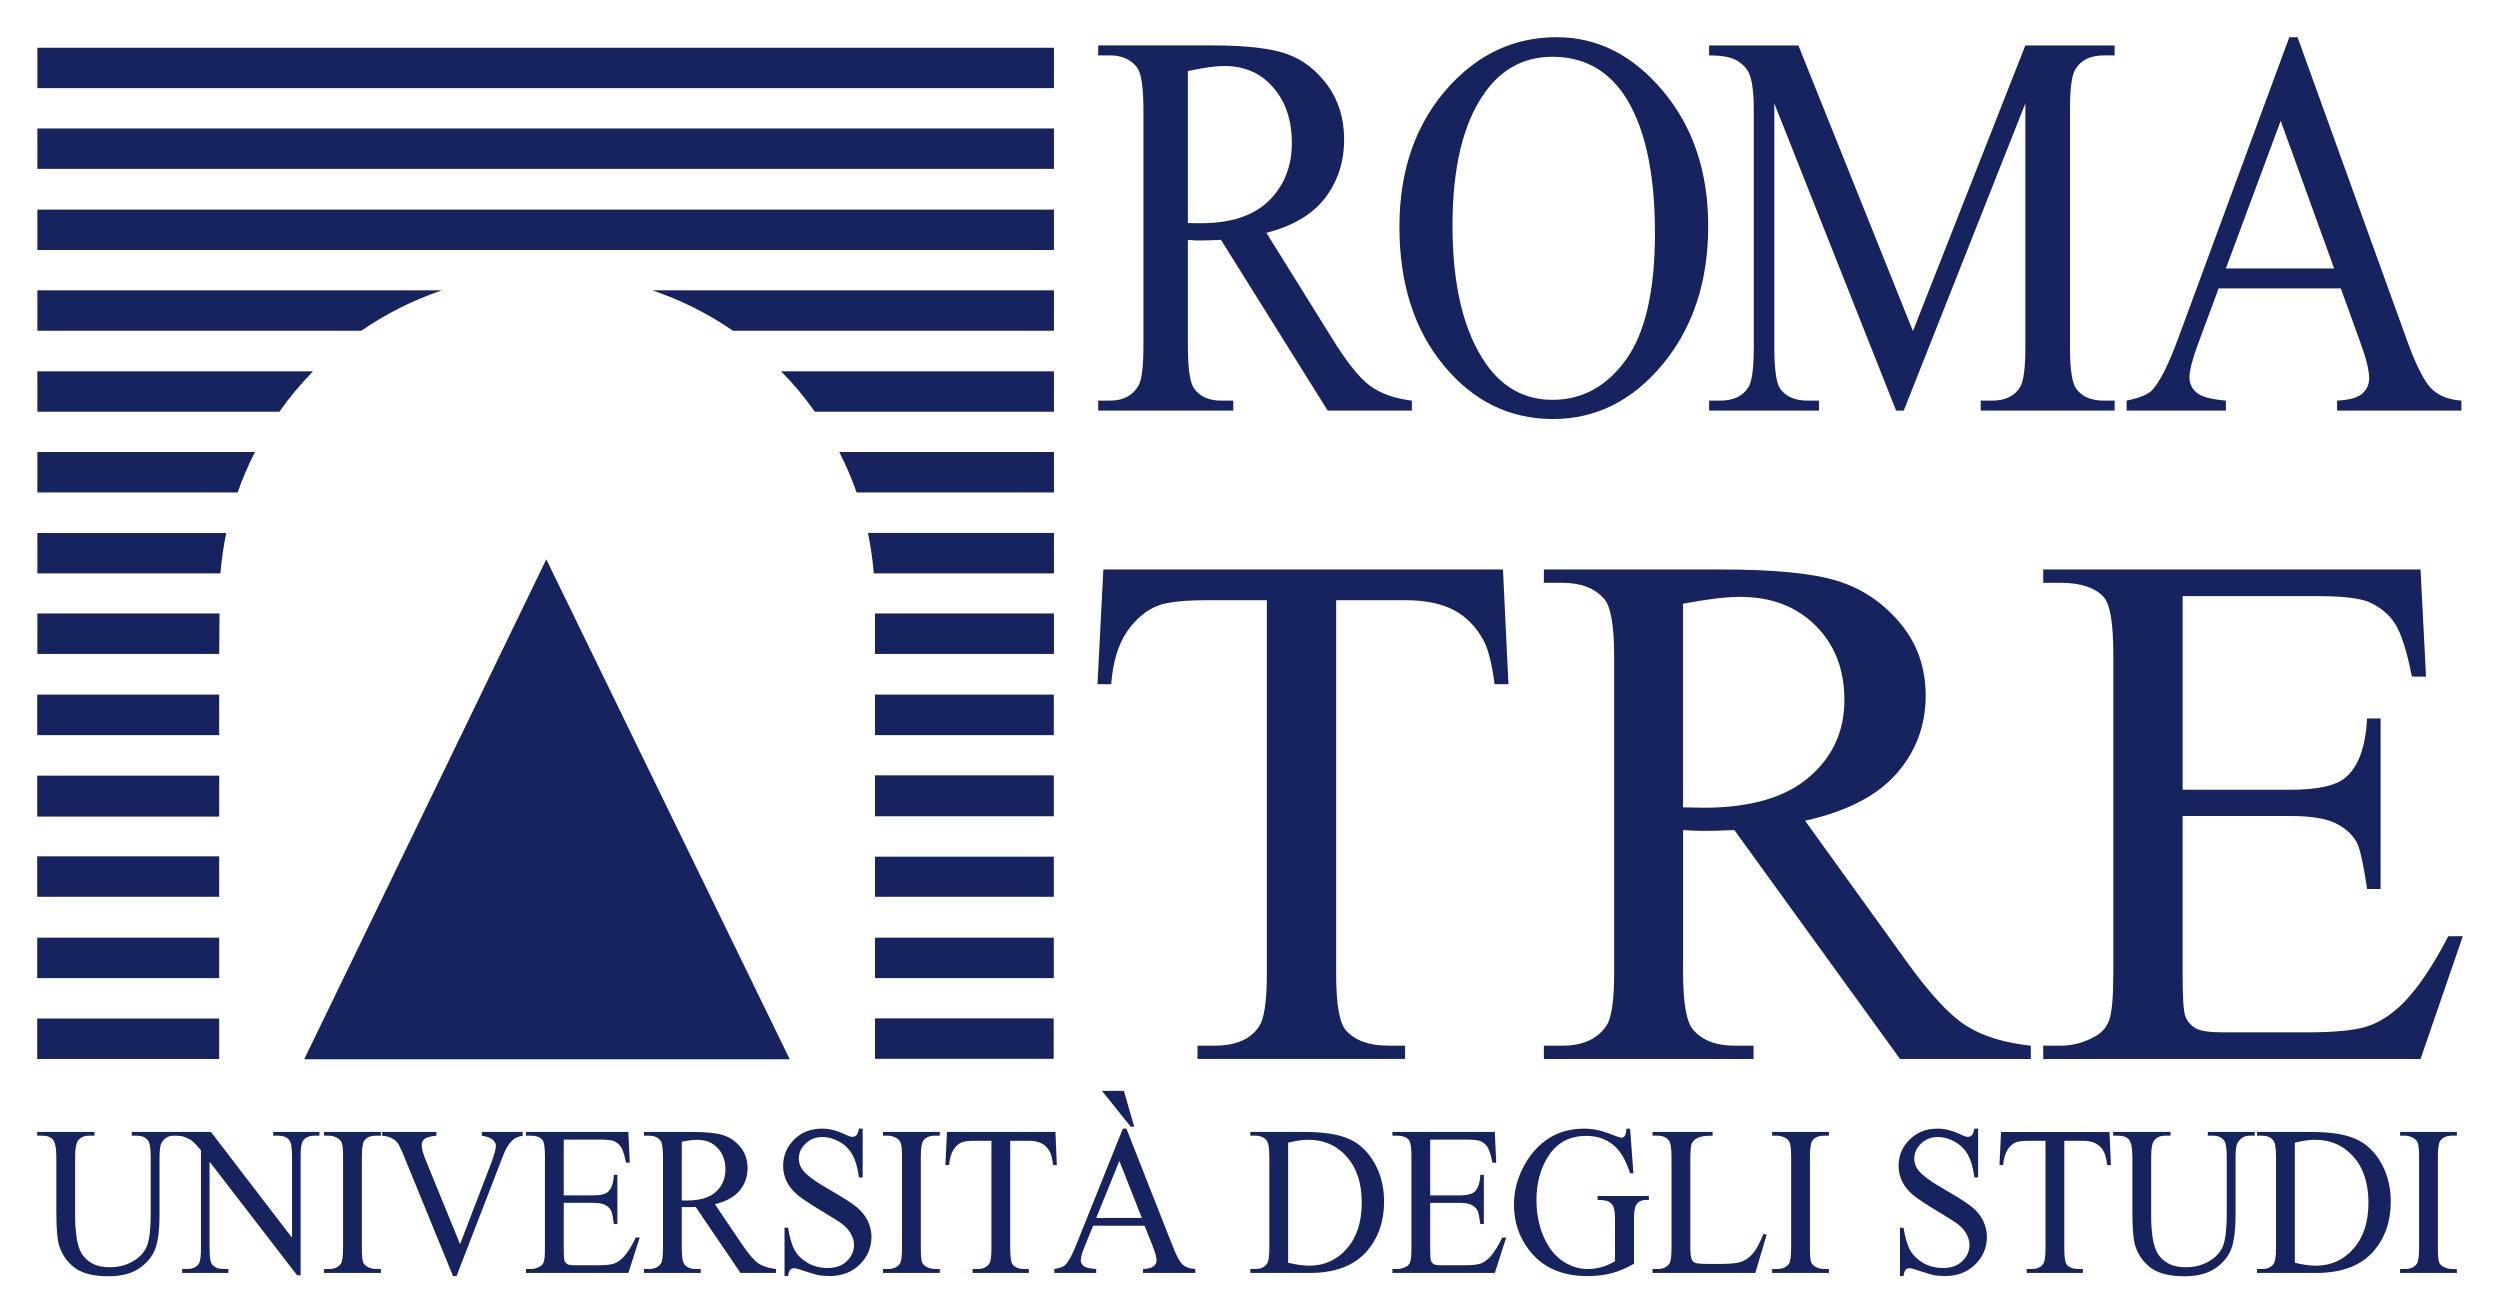
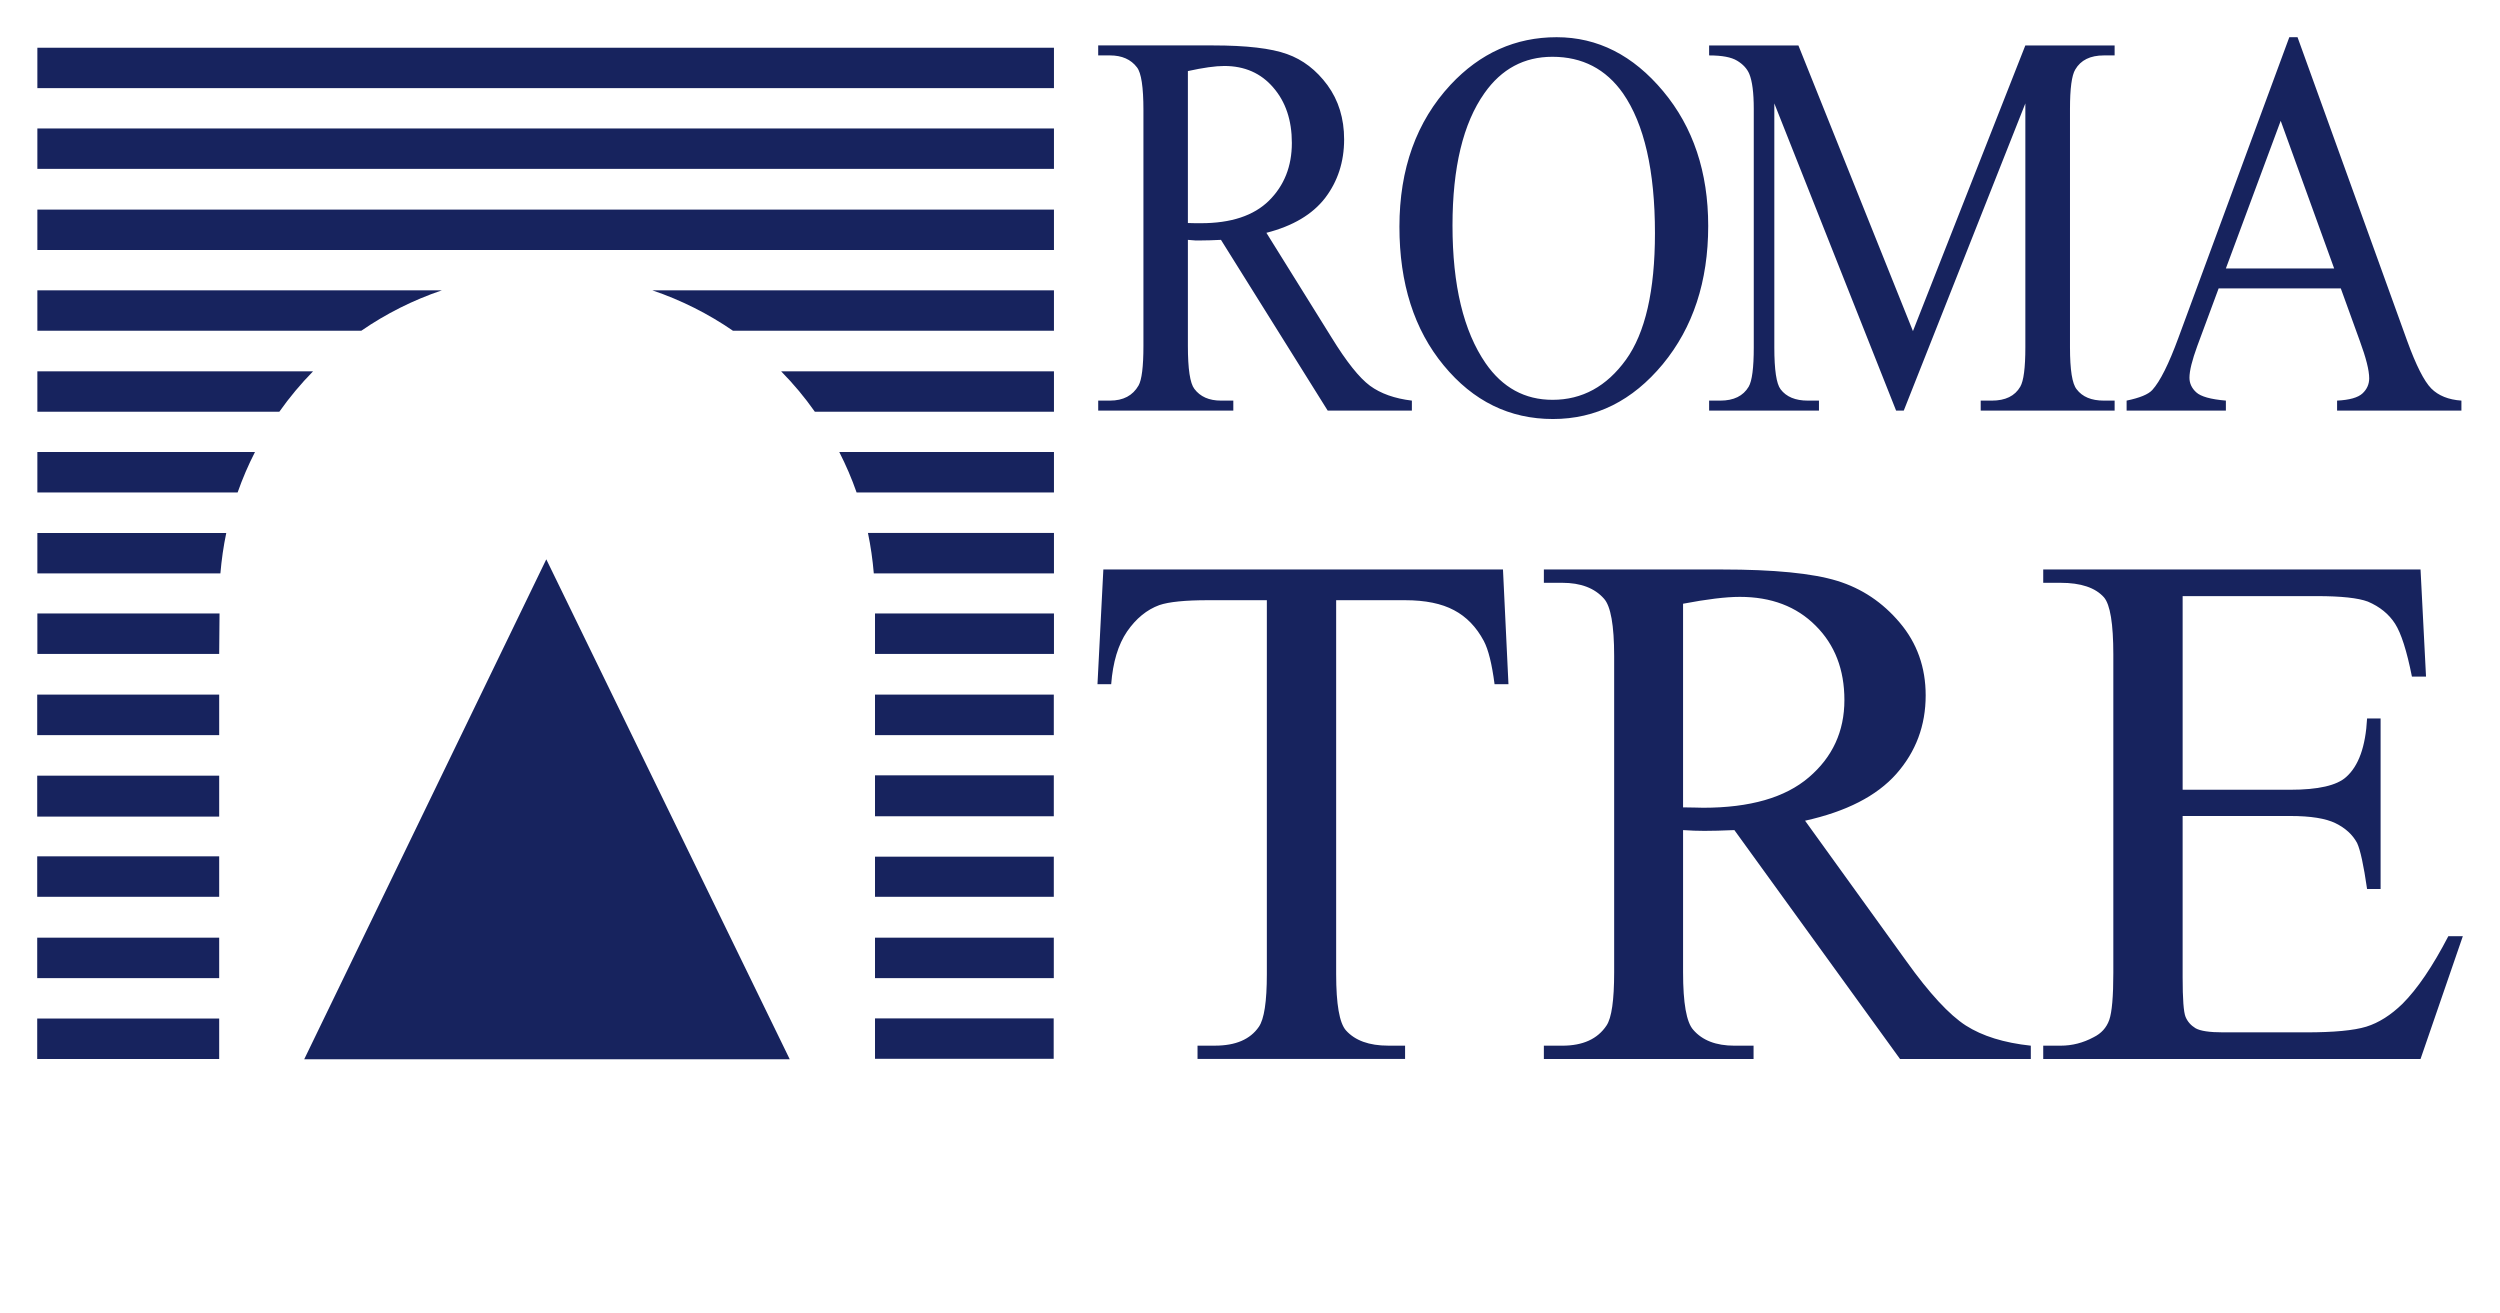
<svg xmlns="http://www.w3.org/2000/svg" version="1.1" width="1024" height="538" viewBox="-4.635 -4.635 311.721 163.767" id="svg33166">
  <defs id="defs33168" />
-   <path d="m 301.709,153.594 0,0.488 -7.08,0 0,-0.488 0.586,0 c 0.684,0 1.177,-0.21 1.489,-0.635 0.195,-0.278 0.293,-0.942 0.293,-2.002 l 0,-11.353 c 0,-0.894 -0.059,-1.479 -0.171,-1.758 -0.083,-0.21 -0.244,-0.4 -0.488,-0.562 -0.361,-0.21 -0.732,-0.317 -1.123,-0.317 l -0.586,0 0,-0.464 7.08,0 0,0.464 -0.586,0 c -0.684,0 -1.182,0.21 -1.489,0.635 -0.195,0.278 -0.293,0.942 -0.293,2.002 l 0,11.353 c 0,0.894 0.049,1.489 0.146,1.782 0.078,0.21 0.249,0.4 0.513,0.562 0.356,0.195 0.732,0.293 1.123,0.293 l 0.586,0 z m 0,0 m -24.917,0.488 0,-0.488 0.61,0 c 0.693,0 1.196,-0.234 1.489,-0.708 0.176,-0.278 0.269,-0.918 0.269,-1.929 l 0,-11.353 c 0,-1.089 -0.117,-1.772 -0.342,-2.051 -0.312,-0.391 -0.781,-0.586 -1.416,-0.586 l -0.61,0 0,-0.464 6.738,0 c 2.471,0 4.351,0.303 5.64,0.903 1.279,0.586 2.319,1.577 3.101,2.979 0.791,1.382 1.196,2.988 1.196,4.81 0,2.441 -0.703,4.482 -2.1,6.128 -1.582,1.841 -3.975,2.759 -7.178,2.759 l -7.397,0 z m 4.712,-1.27 c 1.035,0.244 1.909,0.366 2.612,0.366 1.885,0 3.447,-0.698 4.688,-2.1 1.25,-1.416 1.88,-3.335 1.88,-5.762 0,-2.427 -0.63,-4.336 -1.88,-5.737 -1.24,-1.401 -2.832,-2.1 -4.785,-2.1 -0.732,0 -1.577,0.122 -2.515,0.366 l 0,14.966 z m 0,0 m -10.854,-15.845 0,-0.464 5.859,0 0,0.464 -0.635,0 c -0.654,0 -1.147,0.293 -1.489,0.879 -0.186,0.259 -0.269,0.879 -0.269,1.855 l 0,7.153 c 0,1.758 -0.166,3.125 -0.488,4.102 -0.332,0.962 -0.977,1.792 -1.953,2.49 -0.967,0.693 -2.271,1.05 -3.931,1.05 -1.807,0 -3.188,-0.337 -4.126,-1.001 -0.928,-0.669 -1.587,-1.562 -1.978,-2.686 -0.264,-0.767 -0.391,-2.207 -0.391,-4.321 l 0,-6.885 c 0,-1.074 -0.142,-1.782 -0.415,-2.124 -0.283,-0.342 -0.732,-0.513 -1.367,-0.513 l -0.61,0 0,-0.464 7.153,0 0,0.464 -0.635,0 c -0.684,0 -1.172,0.229 -1.465,0.684 -0.215,0.327 -0.317,0.977 -0.317,1.953 l 0,7.666 c 0,0.684 0.054,1.465 0.171,2.344 0.127,0.879 0.347,1.572 0.659,2.075 0.303,0.488 0.742,0.894 1.318,1.221 0.586,0.308 1.299,0.464 2.148,0.464 1.084,0 2.056,-0.244 2.905,-0.732 0.859,-0.503 1.445,-1.147 1.758,-1.929 0.303,-0.781 0.464,-2.109 0.464,-3.979 l 0,-7.129 c 0,-1.089 -0.117,-1.772 -0.342,-2.051 -0.312,-0.391 -0.781,-0.586 -1.416,-0.586 l -0.61,0 z m 0,0 m -12.251,-0.464 0.171,4.126 -0.464,0 c -0.088,-0.732 -0.21,-1.255 -0.366,-1.562 -0.244,-0.503 -0.581,-0.869 -1.001,-1.099 -0.43,-0.244 -0.977,-0.366 -1.66,-0.366 l -2.319,0 0,13.428 c 0,1.089 0.102,1.768 0.317,2.026 0.303,0.356 0.786,0.537 1.44,0.537 l 0.562,0 0,0.488 -7.007,0 0,-0.488 0.586,0 c 0.693,0 1.196,-0.22 1.489,-0.659 0.176,-0.278 0.269,-0.913 0.269,-1.904 l 0,-13.428 -2.002,0 c -0.771,0 -1.313,0.059 -1.636,0.171 -0.43,0.161 -0.796,0.479 -1.099,0.952 -0.293,0.474 -0.479,1.108 -0.537,1.904 l -0.464,0 0.195,-4.126 13.525,0 z m 0,0 m -16.387,-0.415 0,6.079 -0.464,0 c -0.146,-1.157 -0.405,-2.075 -0.781,-2.759 -0.376,-0.698 -0.913,-1.255 -1.611,-1.66 -0.698,-0.405 -1.426,-0.61 -2.173,-0.61 -0.845,0 -1.548,0.278 -2.1,0.83 -0.552,0.537 -0.83,1.157 -0.83,1.855 0,0.537 0.171,1.025 0.513,1.465 0.503,0.649 1.709,1.514 3.613,2.588 1.548,0.894 2.598,1.577 3.149,2.051 0.571,0.474 1.011,1.025 1.318,1.66 0.308,0.635 0.464,1.304 0.464,2.002 0,1.333 -0.488,2.48 -1.465,3.442 -0.977,0.962 -2.231,1.44 -3.76,1.44 -0.474,0 -0.918,-0.039 -1.343,-0.098 -0.259,-0.049 -0.791,-0.21 -1.587,-0.464 -0.781,-0.278 -1.279,-0.415 -1.489,-0.415 -0.21,0 -0.376,0.064 -0.488,0.195 -0.112,0.112 -0.205,0.376 -0.269,0.781 l -0.439,0 0,-6.03 0.439,0 c 0.21,1.27 0.498,2.222 0.855,2.856 0.356,0.62 0.903,1.138 1.636,1.562 0.747,0.405 1.562,0.61 2.441,0.61 1.011,0 1.807,-0.283 2.393,-0.854 0.601,-0.571 0.903,-1.245 0.903,-2.026 0,-0.425 -0.112,-0.854 -0.342,-1.294 -0.23,-0.454 -0.576,-0.869 -1.05,-1.245 -0.308,-0.259 -1.172,-0.815 -2.588,-1.66 -1.416,-0.845 -2.427,-1.514 -3.027,-2.002 -0.601,-0.503 -1.06,-1.06 -1.367,-1.66 -0.308,-0.62 -0.464,-1.284 -0.464,-2.002 0,-1.27 0.454,-2.358 1.367,-3.271 0.913,-0.913 2.075,-1.367 3.491,-1.367 0.879,0 1.807,0.229 2.783,0.684 0.454,0.229 0.781,0.342 0.977,0.342 0.21,0 0.381,-0.064 0.513,-0.195 0.132,-0.146 0.234,-0.425 0.317,-0.83 l 0.464,0 z m 0,0 m -18.599,17.505 0,0.488 -7.08,0 0,-0.488 0.586,0 c 0.684,0 1.177,-0.21 1.489,-0.635 0.195,-0.278 0.293,-0.942 0.293,-2.002 l 0,-11.353 c 0,-0.894 -0.064,-1.479 -0.171,-1.758 -0.088,-0.21 -0.244,-0.4 -0.488,-0.562 -0.361,-0.21 -0.732,-0.317 -1.123,-0.317 l -0.586,0 0,-0.464 7.08,0 0,0.464 -0.586,0 c -0.684,0 -1.187,0.21 -1.489,0.635 -0.195,0.278 -0.293,0.942 -0.293,2.002 l 0,11.353 c 0,0.894 0.049,1.489 0.146,1.782 0.078,0.21 0.249,0.4 0.513,0.562 0.352,0.195 0.732,0.293 1.123,0.293 l 0.586,0 z m 0,0 m -8.179,-4.37 0.415,0.073 -1.416,4.785 -12.817,0 0,-0.488 0.61,0 c 0.698,0 1.201,-0.234 1.514,-0.708 0.161,-0.278 0.244,-0.918 0.244,-1.929 l 0,-11.353 c 0,-1.089 -0.117,-1.772 -0.342,-2.051 -0.312,-0.391 -0.781,-0.586 -1.416,-0.586 l -0.61,0 0,-0.464 7.495,0 0,0.464 c -0.879,0 -1.499,0.088 -1.855,0.269 -0.361,0.181 -0.605,0.405 -0.732,0.684 -0.132,0.278 -0.195,0.938 -0.195,1.978 l 0,11.06 c 0,0.718 0.064,1.211 0.195,1.489 0.098,0.181 0.244,0.308 0.439,0.391 0.21,0.083 0.855,0.122 1.929,0.122 l 1.196,0 c 1.27,0 2.153,-0.098 2.661,-0.293 0.518,-0.195 0.991,-0.547 1.416,-1.05 0.42,-0.503 0.845,-1.304 1.27,-2.393 z m 0,0 m -16.616,-13.135 0.415,5.566 -0.415,0 c -0.439,-1.382 -1.001,-2.432 -1.685,-3.149 -0.977,-1.011 -2.241,-1.514 -3.784,-1.514 -2.119,0 -3.721,0.889 -4.81,2.661 -0.928,1.499 -1.392,3.281 -1.392,5.347 0,1.675 0.298,3.208 0.903,4.59 0.615,1.382 1.421,2.402 2.417,3.052 0.991,0.635 2.007,0.952 3.052,0.952 0.601,0 1.187,-0.083 1.758,-0.244 0.566,-0.161 1.123,-0.405 1.66,-0.732 l 0,-5.078 c 0,-0.879 -0.068,-1.45 -0.195,-1.709 -0.132,-0.278 -0.327,-0.488 -0.586,-0.635 -0.264,-0.146 -0.728,-0.22 -1.392,-0.22 l 0,-0.488 6.396,0 0,0.488 -0.293,0 c -0.635,0 -1.074,0.229 -1.318,0.684 -0.166,0.308 -0.244,0.938 -0.244,1.88 l 0,5.396 c -0.928,0.537 -1.851,0.928 -2.759,1.172 -0.913,0.244 -1.929,0.366 -3.052,0.366 -3.193,0 -5.615,-1.084 -7.275,-3.247 -1.255,-1.646 -1.88,-3.53 -1.88,-5.664 0,-1.548 0.347,-3.027 1.05,-4.443 0.83,-1.694 1.968,-2.993 3.418,-3.906 1.221,-0.747 2.651,-1.123 4.297,-1.123 0.601,0 1.147,0.059 1.636,0.171 0.503,0.098 1.201,0.327 2.1,0.684 0.454,0.181 0.762,0.269 0.928,0.269 0.146,0 0.273,-0.073 0.391,-0.22 0.112,-0.161 0.176,-0.464 0.195,-0.903 l 0.464,0 z m 0,0 m -24.922,1.367 0,6.958 3.638,0 c 0.938,0 1.572,-0.156 1.904,-0.464 0.42,-0.391 0.659,-1.089 0.708,-2.1 l 0.439,0 0,6.128 -0.439,0 c -0.117,-0.864 -0.234,-1.416 -0.342,-1.66 -0.146,-0.293 -0.391,-0.527 -0.732,-0.708 -0.332,-0.181 -0.845,-0.269 -1.538,-0.269 l -3.638,0 0,5.811 c 0,0.781 0.029,1.255 0.098,1.416 0.059,0.161 0.176,0.303 0.342,0.415 0.156,0.098 0.469,0.146 0.928,0.146 l 2.808,0 c 0.938,0 1.621,-0.064 2.051,-0.195 0.42,-0.146 0.83,-0.425 1.221,-0.83 0.498,-0.537 1.011,-1.353 1.538,-2.441 l 0.488,0 -1.416,4.419 -12.769,0 0,-0.488 0.586,0 c 0.391,0 0.762,-0.098 1.123,-0.293 0.254,-0.132 0.425,-0.332 0.513,-0.61 0.098,-0.278 0.146,-0.845 0.146,-1.709 l 0,-11.426 c 0,-1.123 -0.112,-1.807 -0.317,-2.051 -0.293,-0.356 -0.781,-0.537 -1.465,-0.537 l -0.586,0 0,-0.464 12.769,0 0.171,3.833 -0.464,0 c -0.186,-0.913 -0.381,-1.538 -0.586,-1.88 -0.195,-0.356 -0.503,-0.625 -0.903,-0.806 -0.332,-0.132 -0.903,-0.195 -1.733,-0.195 l -4.541,0 z m 0,0 m -22.427,16.626 0,-0.488 0.61,0 c 0.693,0 1.196,-0.234 1.489,-0.708 0.176,-0.278 0.269,-0.918 0.269,-1.929 l 0,-11.353 c 0,-1.089 -0.117,-1.772 -0.342,-2.051 -0.312,-0.391 -0.781,-0.586 -1.416,-0.586 l -0.61,0 0,-0.464 6.738,0 c 2.471,0 4.351,0.303 5.64,0.903 1.279,0.586 2.319,1.577 3.101,2.979 0.791,1.382 1.196,2.988 1.196,4.81 0,2.441 -0.703,4.482 -2.1,6.128 -1.582,1.841 -3.975,2.759 -7.178,2.759 l -7.397,0 z m 4.712,-1.27 c 1.035,0.244 1.909,0.366 2.612,0.366 1.885,0 3.447,-0.698 4.688,-2.1 1.25,-1.416 1.88,-3.335 1.88,-5.762 0,-2.427 -0.63,-4.336 -1.88,-5.737 -1.24,-1.401 -2.832,-2.1 -4.785,-2.1 -0.732,0 -1.577,0.122 -2.515,0.366 l 0,14.966 z m 0,0 m -17.895,-4.614 -6.421,0 -1.123,2.759 c -0.278,0.684 -0.415,1.196 -0.415,1.538 0,0.278 0.122,0.522 0.366,0.732 0.244,0.195 0.767,0.317 1.562,0.366 l 0,0.488 -5.225,0 0,-0.488 c 0.698,-0.132 1.147,-0.293 1.343,-0.488 0.425,-0.425 0.889,-1.27 1.392,-2.539 l 5.811,-14.478 0.439,0 5.762,14.624 c 0.454,1.187 0.869,1.963 1.245,2.319 0.391,0.342 0.918,0.527 1.587,0.562 l 0,0.488 -6.519,0 0,-0.488 c 0.649,-0.034 1.089,-0.146 1.318,-0.342 0.244,-0.195 0.366,-0.439 0.366,-0.732 0,-0.376 -0.161,-0.977 -0.488,-1.807 l -1.001,-2.515 z m -0.342,-0.977 -2.808,-7.104 -2.881,7.104 5.688,0 z m -4.98,-15.845 2.734,0 1.294,4.468 -0.439,0 -3.589,-4.468 z m 0,0 m -5.796,5.127 0.171,4.126 -0.464,0 c -0.088,-0.732 -0.21,-1.255 -0.366,-1.562 -0.244,-0.503 -0.581,-0.869 -1.001,-1.099 -0.43,-0.244 -0.977,-0.366 -1.66,-0.366 l -2.319,0 0,13.428 c 0,1.089 0.102,1.768 0.317,2.026 0.303,0.356 0.786,0.537 1.44,0.537 l 0.562,0 0,0.488 -7.007,0 0,-0.488 0.586,0 c 0.693,0 1.196,-0.22 1.489,-0.659 0.176,-0.278 0.269,-0.913 0.269,-1.904 l 0,-13.428 -2.002,0 c -0.771,0 -1.313,0.059 -1.636,0.171 -0.43,0.161 -0.796,0.479 -1.099,0.952 -0.293,0.474 -0.479,1.108 -0.537,1.904 l -0.464,0 0.195,-4.126 13.525,0 z m 0,0 m -14.419,17.09 0,0.488 -7.08,0 0,-0.488 0.586,0 c 0.684,0 1.182,-0.21 1.489,-0.635 0.195,-0.278 0.293,-0.942 0.293,-2.002 l 0,-11.353 c 0,-0.894 -0.059,-1.479 -0.171,-1.758 -0.083,-0.21 -0.244,-0.4 -0.488,-0.562 -0.356,-0.21 -0.732,-0.317 -1.123,-0.317 l -0.586,0 0,-0.464 7.08,0 0,0.464 -0.586,0 c -0.684,0 -1.182,0.21 -1.489,0.635 -0.195,0.278 -0.293,0.942 -0.293,2.002 l 0,11.353 c 0,0.894 0.049,1.489 0.146,1.782 0.083,0.21 0.254,0.4 0.513,0.562 0.356,0.195 0.732,0.293 1.123,0.293 l 0.586,0 z m 0,0 m -9.619,-17.505 0,6.079 -0.464,0 c -0.146,-1.157 -0.41,-2.075 -0.781,-2.759 -0.376,-0.698 -0.913,-1.255 -1.611,-1.66 -0.703,-0.405 -1.426,-0.61 -2.173,-0.61 -0.85,0 -1.548,0.278 -2.1,0.83 -0.557,0.537 -0.83,1.157 -0.83,1.855 0,0.537 0.171,1.025 0.513,1.465 0.503,0.649 1.709,1.514 3.613,2.588 1.543,0.894 2.593,1.577 3.149,2.051 0.566,0.474 1.006,1.025 1.318,1.66 0.308,0.635 0.464,1.304 0.464,2.002 0,1.333 -0.488,2.48 -1.465,3.442 -0.977,0.962 -2.231,1.44 -3.76,1.44 -0.474,0 -0.923,-0.039 -1.343,-0.098 -0.264,-0.049 -0.791,-0.21 -1.587,-0.464 -0.781,-0.278 -1.279,-0.415 -1.489,-0.415 -0.215,0 -0.376,0.064 -0.488,0.195 -0.117,0.112 -0.205,0.376 -0.269,0.781 l -0.439,0 0,-6.03 0.439,0 c 0.21,1.27 0.493,2.222 0.854,2.856 0.356,0.62 0.903,1.138 1.636,1.562 0.747,0.405 1.562,0.61 2.441,0.61 1.006,0 1.807,-0.283 2.393,-0.854 0.601,-0.571 0.903,-1.245 0.903,-2.026 0,-0.425 -0.117,-0.854 -0.342,-1.294 -0.229,-0.454 -0.581,-0.869 -1.05,-1.245 -0.312,-0.259 -1.172,-0.815 -2.588,-1.66 -1.416,-0.845 -2.427,-1.514 -3.027,-2.002 -0.605,-0.503 -1.06,-1.06 -1.367,-1.66 -0.312,-0.62 -0.464,-1.284 -0.464,-2.002 0,-1.27 0.454,-2.358 1.367,-3.271 0.908,-0.913 2.075,-1.367 3.491,-1.367 0.879,0 1.807,0.229 2.783,0.684 0.454,0.229 0.781,0.342 0.977,0.342 0.21,0 0.381,-0.064 0.513,-0.195 0.127,-0.146 0.234,-0.425 0.317,-0.83 l 0.464,0 z m 0,0 m -10.811,17.993 -4.419,0 -5.591,-8.228 c -0.425,0.015 -0.767,0.024 -1.025,0.024 -0.098,0 -0.21,0 -0.342,0 -0.112,0 -0.234,-0.01 -0.366,-0.024 l 0,5.103 c 0,1.108 0.112,1.797 0.342,2.075 0.308,0.376 0.771,0.562 1.392,0.562 l 0.635,0 0,0.488 -7.08,0 0,-0.488 0.61,0 c 0.698,0 1.206,-0.234 1.514,-0.708 0.161,-0.278 0.244,-0.918 0.244,-1.929 l 0,-11.353 c 0,-1.108 -0.112,-1.792 -0.342,-2.051 -0.308,-0.391 -0.781,-0.586 -1.416,-0.586 l -0.61,0 0,-0.464 6.03,0 c 1.758,0 3.052,0.137 3.882,0.415 0.83,0.259 1.538,0.757 2.124,1.489 0.586,0.732 0.879,1.602 0.879,2.612 0,1.074 -0.332,2.012 -1.001,2.808 -0.669,0.796 -1.694,1.357 -3.076,1.685 l 3.418,5.054 c 0.781,1.157 1.45,1.929 2.002,2.319 0.571,0.376 1.304,0.61 2.197,0.708 l 0,0.488 z m -11.743,-9.033 c 0.146,0 0.278,0 0.391,0 0.112,0 0.21,0 0.293,0 1.577,0 2.769,-0.356 3.564,-1.074 0.796,-0.732 1.196,-1.66 1.196,-2.783 0,-1.108 -0.327,-2.002 -0.977,-2.686 -0.635,-0.684 -1.489,-1.025 -2.563,-1.025 -0.474,0 -1.108,0.083 -1.904,0.244 l 0,7.324 z m 0,0 m -14.717,-7.593 0,6.958 3.638,0 c 0.942,0 1.577,-0.156 1.904,-0.464 0.42,-0.391 0.659,-1.089 0.708,-2.1 l 0.439,0 0,6.128 -0.439,0 c -0.117,-0.864 -0.229,-1.416 -0.342,-1.66 -0.146,-0.293 -0.391,-0.527 -0.732,-0.708 -0.327,-0.181 -0.84,-0.269 -1.538,-0.269 l -3.638,0 0,5.811 c 0,0.781 0.029,1.255 0.098,1.416 0.064,0.161 0.176,0.303 0.342,0.415 0.161,0.098 0.469,0.146 0.928,0.146 l 2.808,0 c 0.942,0 1.626,-0.064 2.051,-0.195 0.42,-0.146 0.83,-0.425 1.221,-0.83 0.503,-0.537 1.016,-1.353 1.538,-2.441 l 0.488,0 -1.416,4.419 -12.769,0 0,-0.488 0.586,0 c 0.391,0 0.762,-0.098 1.123,-0.293 0.259,-0.132 0.43,-0.332 0.513,-0.61 0.098,-0.278 0.146,-0.845 0.146,-1.709 l 0,-11.426 c 0,-1.123 -0.107,-1.807 -0.317,-2.051 -0.293,-0.356 -0.781,-0.537 -1.465,-0.537 l -0.586,0 0,-0.464 12.769,0 0.171,3.833 -0.464,0 c -0.181,-0.913 -0.376,-1.538 -0.586,-1.88 -0.195,-0.356 -0.498,-0.625 -0.903,-0.806 -0.327,-0.132 -0.903,-0.195 -1.733,-0.195 l -4.541,0 z m 0,0 m -5.117,-0.952 0,0.464 c -0.586,0.112 -1.025,0.317 -1.318,0.61 -0.439,0.425 -0.825,1.064 -1.147,1.929 l -5.786,14.966 -0.439,0 -6.201,-15.161 c -0.332,-0.767 -0.557,-1.235 -0.684,-1.416 -0.195,-0.259 -0.454,-0.464 -0.757,-0.61 -0.293,-0.161 -0.698,-0.269 -1.196,-0.317 l 0,-0.464 6.763,0 0,0.464 c -0.771,0.083 -1.265,0.22 -1.489,0.415 -0.234,0.195 -0.342,0.454 -0.342,0.781 0,0.425 0.181,1.089 0.562,2.002 l 4.224,10.327 3.906,-10.181 c 0.371,-1.011 0.562,-1.709 0.562,-2.1 0,-0.244 -0.122,-0.479 -0.366,-0.708 -0.234,-0.229 -0.625,-0.391 -1.172,-0.488 -0.049,-0.015 -0.122,-0.034 -0.22,-0.049 l 0,-0.464 5.103,0 z m 0,0 m -17.686,17.09 0,0.488 -7.08,0 0,-0.488 0.586,0 c 0.684,0 1.177,-0.21 1.489,-0.635 0.195,-0.278 0.293,-0.942 0.293,-2.002 l 0,-11.353 c 0,-0.894 -0.064,-1.479 -0.171,-1.758 -0.088,-0.21 -0.244,-0.4 -0.488,-0.562 -0.361,-0.21 -0.732,-0.317 -1.123,-0.317 l -0.586,0 0,-0.464 7.08,0 0,0.464 -0.586,0 c -0.684,0 -1.187,0.21 -1.489,0.635 -0.195,0.278 -0.293,0.942 -0.293,2.002 l 0,11.353 c 0,0.894 0.049,1.489 0.146,1.782 0.078,0.21 0.249,0.4 0.513,0.562 0.352,0.195 0.732,0.293 1.123,0.293 l 0.586,0 z m 0,0 m -25.703,-17.09 4.517,0 10.107,13.184 0,-10.156 c 0,-1.074 -0.112,-1.743 -0.342,-2.002 -0.293,-0.376 -0.767,-0.562 -1.416,-0.562 l -0.586,0 0,-0.464 5.762,0 0,0.464 -0.586,0 c -0.698,0 -1.196,0.229 -1.489,0.684 -0.181,0.278 -0.269,0.903 -0.269,1.88 l 0,14.844 -0.439,0 -10.913,-14.16 0,10.815 c 0,1.089 0.112,1.768 0.342,2.026 0.308,0.356 0.781,0.537 1.416,0.537 l 0.586,0 0,0.488 -5.762,0 0,-0.488 0.586,0 c 0.698,0 1.196,-0.22 1.489,-0.659 0.181,-0.278 0.269,-0.913 0.269,-1.904 l 0,-12.231 c -0.474,-0.586 -0.84,-0.977 -1.099,-1.172 -0.244,-0.195 -0.601,-0.376 -1.074,-0.537 -0.244,-0.083 -0.61,-0.122 -1.099,-0.122 l 0,-0.464 z m 0,0 m -5.361,0.464 0,-0.464 5.859,0 0,0.464 -0.635,0 c -0.649,0 -1.147,0.293 -1.489,0.879 -0.181,0.259 -0.269,0.879 -0.269,1.855 l 0,7.153 c 0,1.758 -0.161,3.125 -0.488,4.102 -0.327,0.962 -0.977,1.792 -1.953,2.49 -0.962,0.693 -2.271,1.05 -3.931,1.05 -1.807,0 -3.184,-0.337 -4.126,-1.001 -0.928,-0.669 -1.587,-1.562 -1.978,-2.686 -0.259,-0.767 -0.391,-2.207 -0.391,-4.321 l 0,-6.885 c 0,-1.074 -0.137,-1.782 -0.415,-2.124 -0.278,-0.342 -0.732,-0.513 -1.367,-0.513 l -0.61,0 0,-0.464 7.153,0 0,0.464 -0.635,0 c -0.684,0 -1.172,0.229 -1.465,0.684 -0.21,0.327 -0.317,0.977 -0.317,1.953 l 0,7.666 c 0,0.684 0.059,1.465 0.171,2.344 0.132,0.879 0.352,1.572 0.659,2.075 0.308,0.488 0.747,0.894 1.318,1.221 0.586,0.308 1.304,0.464 2.148,0.464 1.089,0 2.061,-0.244 2.905,-0.732 0.864,-0.503 1.45,-1.147 1.758,-1.929 0.308,-0.781 0.464,-2.109 0.464,-3.979 l 0,-7.129 c 0,-1.089 -0.112,-1.772 -0.342,-2.051 -0.308,-0.391 -0.781,-0.586 -1.416,-0.586 l -0.61,0 z m 0,0" id="path33024" style="fill:#17235e;fill-opacity:1;fill-rule:nonzero;stroke:none" />
  <path d="m 267.515,69.688 0,24.145 13.428,0 c 3.467,0 5.786,-0.527 6.958,-1.587 1.562,-1.382 2.427,-3.813 2.612,-7.3 l 1.685,0 0,21.265 -1.685,0 c -0.43,-2.979 -0.845,-4.888 -1.245,-5.737 -0.557,-1.04 -1.455,-1.86 -2.686,-2.466 -1.221,-0.601 -3.101,-0.903 -5.64,-0.903 l -13.428,0 0,20.117 c 0,2.705 0.122,4.346 0.366,4.932 0.244,0.586 0.659,1.06 1.245,1.416 0.596,0.342 1.743,0.513 3.442,0.513 l 10.352,0 c 3.447,0 5.942,-0.234 7.495,-0.708 1.562,-0.488 3.062,-1.44 4.517,-2.856 1.855,-1.855 3.76,-4.663 5.713,-8.423 l 1.807,0 -5.273,15.308 -47.046,0 0,-1.66 2.173,0 c 1.426,0 2.793,-0.347 4.102,-1.05 0.957,-0.469 1.611,-1.187 1.953,-2.148 0.342,-0.957 0.513,-2.93 0.513,-5.908 l 0,-39.648 c 0,-3.872 -0.391,-6.255 -1.172,-7.153 -1.074,-1.201 -2.876,-1.807 -5.396,-1.807 l -2.173,0 0,-1.66 47.046,0 0.684,13.354 -1.758,0 c -0.635,-3.203 -1.338,-5.4 -2.1,-6.592 -0.771,-1.201 -1.899,-2.124 -3.394,-2.759 -1.211,-0.454 -3.32,-0.684 -6.348,-0.684 l -16.748,0 z m 0,0 m -18.931,57.715 -16.309,0 -20.654,-28.54 c -1.533,0.068 -2.778,0.098 -3.735,0.098 -0.391,0 -0.82,-0.005 -1.27,-0.024 -0.439,-0.015 -0.903,-0.039 -1.392,-0.073 l 0,17.725 c 0,3.843 0.42,6.235 1.27,7.178 1.133,1.318 2.842,1.978 5.127,1.978 l 2.393,0 0,1.66 -26.147,0 0,-1.66 2.295,0 c 2.568,0 4.404,-0.835 5.518,-2.515 0.635,-0.942 0.952,-3.154 0.952,-6.641 l 0,-39.429 c 0,-3.838 -0.43,-6.226 -1.27,-7.153 -1.162,-1.318 -2.896,-1.978 -5.2,-1.978 l -2.295,0 0,-1.66 22.217,0 c 6.494,0 11.279,0.474 14.355,1.416 3.076,0.947 5.674,2.686 7.812,5.225 2.148,2.539 3.223,5.562 3.223,9.058 0,3.76 -1.221,7.026 -3.662,9.79 -2.441,2.754 -6.24,4.697 -11.377,5.835 l 12.622,17.505 c 2.881,4.023 5.352,6.699 7.422,8.032 2.061,1.318 4.766,2.158 8.105,2.515 l 0,1.66 z M 205.225,96.03 c 0.566,0 1.06,0.01 1.489,0.024 0.42,0.019 0.762,0.024 1.025,0.024 5.82,0 10.21,-1.26 13.159,-3.784 2.959,-2.52 4.443,-5.737 4.443,-9.644 0,-3.809 -1.196,-6.899 -3.589,-9.277 -2.383,-2.393 -5.532,-3.589 -9.448,-3.589 -1.748,0 -4.102,0.288 -7.08,0.855 l 0,25.391 z m 0,0 m -22.456,-29.663 0.684,14.307 -1.733,0 c -0.327,-2.52 -0.771,-4.321 -1.343,-5.396 -0.928,-1.738 -2.163,-3.018 -3.711,-3.833 -1.548,-0.83 -3.579,-1.245 -6.104,-1.245 l -8.594,0 0,46.631 c 0,3.745 0.405,6.079 1.221,7.007 1.138,1.27 2.896,1.904 5.273,1.904 l 2.1,0 0,1.66 -25.879,0 0,-1.66 2.173,0 c 2.573,0 4.395,-0.781 5.469,-2.344 0.669,-0.957 1.001,-3.149 1.001,-6.567 l 0,-46.631 -7.324,0 c -2.866,0 -4.893,0.205 -6.079,0.61 -1.562,0.571 -2.905,1.67 -4.028,3.296 -1.108,1.631 -1.768,3.818 -1.978,6.567 l -1.709,0 0.732,-14.307 49.829,0 z m 0,0 m 104.468,-35.044 -15.234,0 -2.661,7.178 c -0.649,1.777 -0.977,3.096 -0.977,3.955 0,0.703 0.283,1.313 0.855,1.831 0.571,0.522 1.797,0.864 3.687,1.025 l 0,1.245 -12.378,0 0,-1.245 c 1.646,-0.342 2.71,-0.781 3.198,-1.318 0.977,-1.074 2.065,-3.252 3.271,-6.543 L 280.815,0 l 1.025,0 13.672,37.866 c 1.108,3.047 2.109,5.024 3.003,5.933 0.894,0.898 2.148,1.401 3.76,1.514 l 0,1.245 -15.503,0 0,-1.245 c 1.562,-0.078 2.622,-0.381 3.174,-0.903 0.552,-0.518 0.83,-1.147 0.83,-1.88 0,-0.991 -0.391,-2.544 -1.172,-4.663 l -2.368,-6.543 z m -0.83,-2.49 -6.665,-18.408 -6.836,18.408 13.501,0 z m 0,0 M 231.787,46.558 216.602,8.252 l 0,30.42 c 0,2.803 0.259,4.541 0.781,5.225 0.713,0.947 1.846,1.416 3.394,1.416 l 1.392,0 0,1.245 -13.696,0 0,-1.245 1.392,0 c 1.675,0 2.856,-0.576 3.54,-1.733 0.42,-0.713 0.635,-2.349 0.635,-4.907 l 0,-29.736 c 0,-2.017 -0.19,-3.472 -0.562,-4.37 C 213.198,3.916 212.695,3.369 211.963,2.93 211.245,2.49 210.083,2.271 208.472,2.271 l 0,-1.245 11.133,0 14.282,35.62 14.014,-35.62 11.133,0 0,1.245 -1.343,0 c -1.694,0 -2.881,0.586 -3.564,1.758 -0.439,0.718 -0.659,2.354 -0.659,4.907 l 0,29.736 c 0,2.803 0.273,4.541 0.83,5.225 0.713,0.947 1.846,1.416 3.394,1.416 l 1.343,0 0,1.245 -16.699,0 0,-1.245 1.392,0 c 1.689,0 2.871,-0.576 3.54,-1.733 0.42,-0.713 0.635,-2.349 0.635,-4.907 l 0,-30.42 -15.161,38.306 -0.952,0 z m 0,0 M 189.463,0 c 5.107,0 9.531,2.246 13.281,6.738 3.74,4.478 5.615,10.078 5.615,16.797 0,6.919 -1.895,12.666 -5.664,17.236 -3.779,4.561 -8.345,6.836 -13.696,6.836 -5.41,0 -9.951,-2.227 -13.623,-6.689 -3.682,-4.458 -5.518,-10.22 -5.518,-17.285 0,-7.227 2.124,-13.125 6.372,-17.7 C 179.922,1.978 184.336,0 189.463,0 z m -0.537,2.441 c -3.516,0 -6.343,1.514 -8.472,4.541 -2.656,3.76 -3.979,9.263 -3.979,16.504 0,7.441 1.372,13.159 4.126,17.163 2.109,3.047 4.893,4.565 8.35,4.565 3.691,0 6.743,-1.665 9.155,-5.005 2.402,-3.335 3.613,-8.594 3.613,-15.771 0,-7.793 -1.333,-13.604 -3.979,-17.432 -2.139,-3.042 -5.073,-4.565 -8.813,-4.565 z m 0,0 m -17.515,44.116 -10.498,0 -13.306,-21.289 c -0.996,0.049 -1.802,0.073 -2.417,0.073 -0.244,0 -0.513,0 -0.806,0 -0.293,-0.015 -0.601,-0.039 -0.903,-0.073 l 0,13.232 c 0,2.866 0.269,4.648 0.806,5.347 0.732,0.977 1.836,1.465 3.32,1.465 l 1.538,0 0,1.245 -16.846,0 0,-1.245 1.465,0 c 1.66,0 2.842,-0.625 3.564,-1.88 0.4,-0.698 0.61,-2.344 0.61,-4.932 l 0,-29.419 c 0,-2.861 -0.269,-4.639 -0.806,-5.322 -0.752,-0.991 -1.875,-1.489 -3.369,-1.489 l -1.465,0 0,-1.245 14.307,0 c 4.18,0 7.256,0.361 9.229,1.074 1.982,0.703 3.667,1.997 5.054,3.882 1.377,1.89 2.075,4.146 2.075,6.763 0,2.803 -0.796,5.234 -2.368,7.3 -1.582,2.051 -4.023,3.501 -7.324,4.346 l 8.13,13.062 c 1.855,3.013 3.447,5.015 4.785,6.006 1.328,0.977 3.076,1.597 5.225,1.855 l 0,1.245 z M 143.481,23.169 c 0.371,0 0.688,0.01 0.952,0.024 0.273,0 0.493,0 0.659,0 3.76,0 6.592,-0.933 8.496,-2.808 1.904,-1.885 2.856,-4.287 2.856,-7.202 0,-2.832 -0.776,-5.132 -2.319,-6.909 -1.533,-1.787 -3.564,-2.686 -6.104,-2.686 -1.113,0 -2.627,0.215 -4.541,0.635 l 0,18.945 z m 0,0" id="path33038" style="fill:#17235e;fill-opacity:1;fill-rule:nonzero;stroke:none" />
  <path d="m 93.838,127.441 -60.542,0 30.186,-62.339 30.356,62.339 z m 0,0 m -71.099,-55.586 -0.044,0 0,5.044 M 0.024,1.309 l 0,5.039 126.758,0 0,-5.039 -126.758,0 z m 0,0 m 0,15.107 126.758,0 0,-5.039 -126.758,0 0,5.039 z m 0,0 m 0,10.117 126.758,0 0,-5.039 -126.758,0 0,5.039 z m 0,0 m 86.733,10.068 40.024,0 0,-5.039 -50.078,0 c 3.604,1.221 6.982,2.925 10.054,5.039 z m 0,0 m -86.733,-5.039 0,5.039 40.391,0 c 3.066,-2.114 6.445,-3.818 10.049,-5.039 l -50.439,0 z m 0,0 m 0,10.098 0,5.039 30.171,0 c 1.27,-1.797 2.676,-3.477 4.204,-5.039 l -34.375,0 z m 0,0 m 126.758,5.039 0,-5.039 -34.019,0 c 1.533,1.562 2.944,3.242 4.204,5.039 l 29.814,0 z m 0,0 m -126.758,5.024 0,5.039 24.971,0 c 0.61,-1.738 1.333,-3.418 2.163,-5.039 l -27.134,0 z m 0,0 m 126.758,5.039 0,-5.039 -26.768,0 c 0.825,1.621 1.553,3.301 2.158,5.039 l 24.609,0 z m 0,0 m 0,10.093 0,-5.039 -23.193,0 c 0.342,1.641 0.586,3.33 0.728,5.039 l 22.466,0 z m 0,0 M 0.024,61.816 l 0,5.039 22.822,0 c 0.146,-1.709 0.386,-3.398 0.732,-5.039 l -23.555,0 z m 0,0 m 0,10.039 0,5.044 22.671,0 0,-5.044 -22.671,0 z m 0,0 m 126.758,5.044 0,-5.044 -22.314,0 0,5.044 22.314,0 z m 0,0 m -126.777,5.073 0,5.049 22.69,0 0,-5.049 -22.69,0 z m 0,0 m 126.758,5.049 0,-5.049 -22.295,0 0,5.049 22.295,0 z m 0,0 m 0,10.122 0,-5.103 -22.295,0 0,5.103 22.295,0 z m 0,0 M 0.005,92.08 l 0,5.103 22.69,0 0,-5.103 -22.69,0 z m 0,0 m 0,10.059 0,5.039 22.69,0 0,-5.039 -22.69,0 z m 0,0 m 126.758,5.039 0,-5 -22.295,0 0,5 22.295,0 z m 0,0 m -126.758,5.098 0,5.049 22.69,0 0,-5.049 -22.69,0 z m 0,0 m 0,10.083 0,5.044 22.69,0 0,-5.044 -22.69,0 z m 0,0 m 126.743,5.024 0,-5.044 -22.28,0 0,5.044 22.28,0 z m 0,0 m 0.015,-10.059 0,-5.049 -22.295,0 0,5.049 22.295,0 z m 0,0" id="path33088" style="fill:#17235e;fill-opacity:1;fill-rule:nonzero;stroke:none" />
</svg>